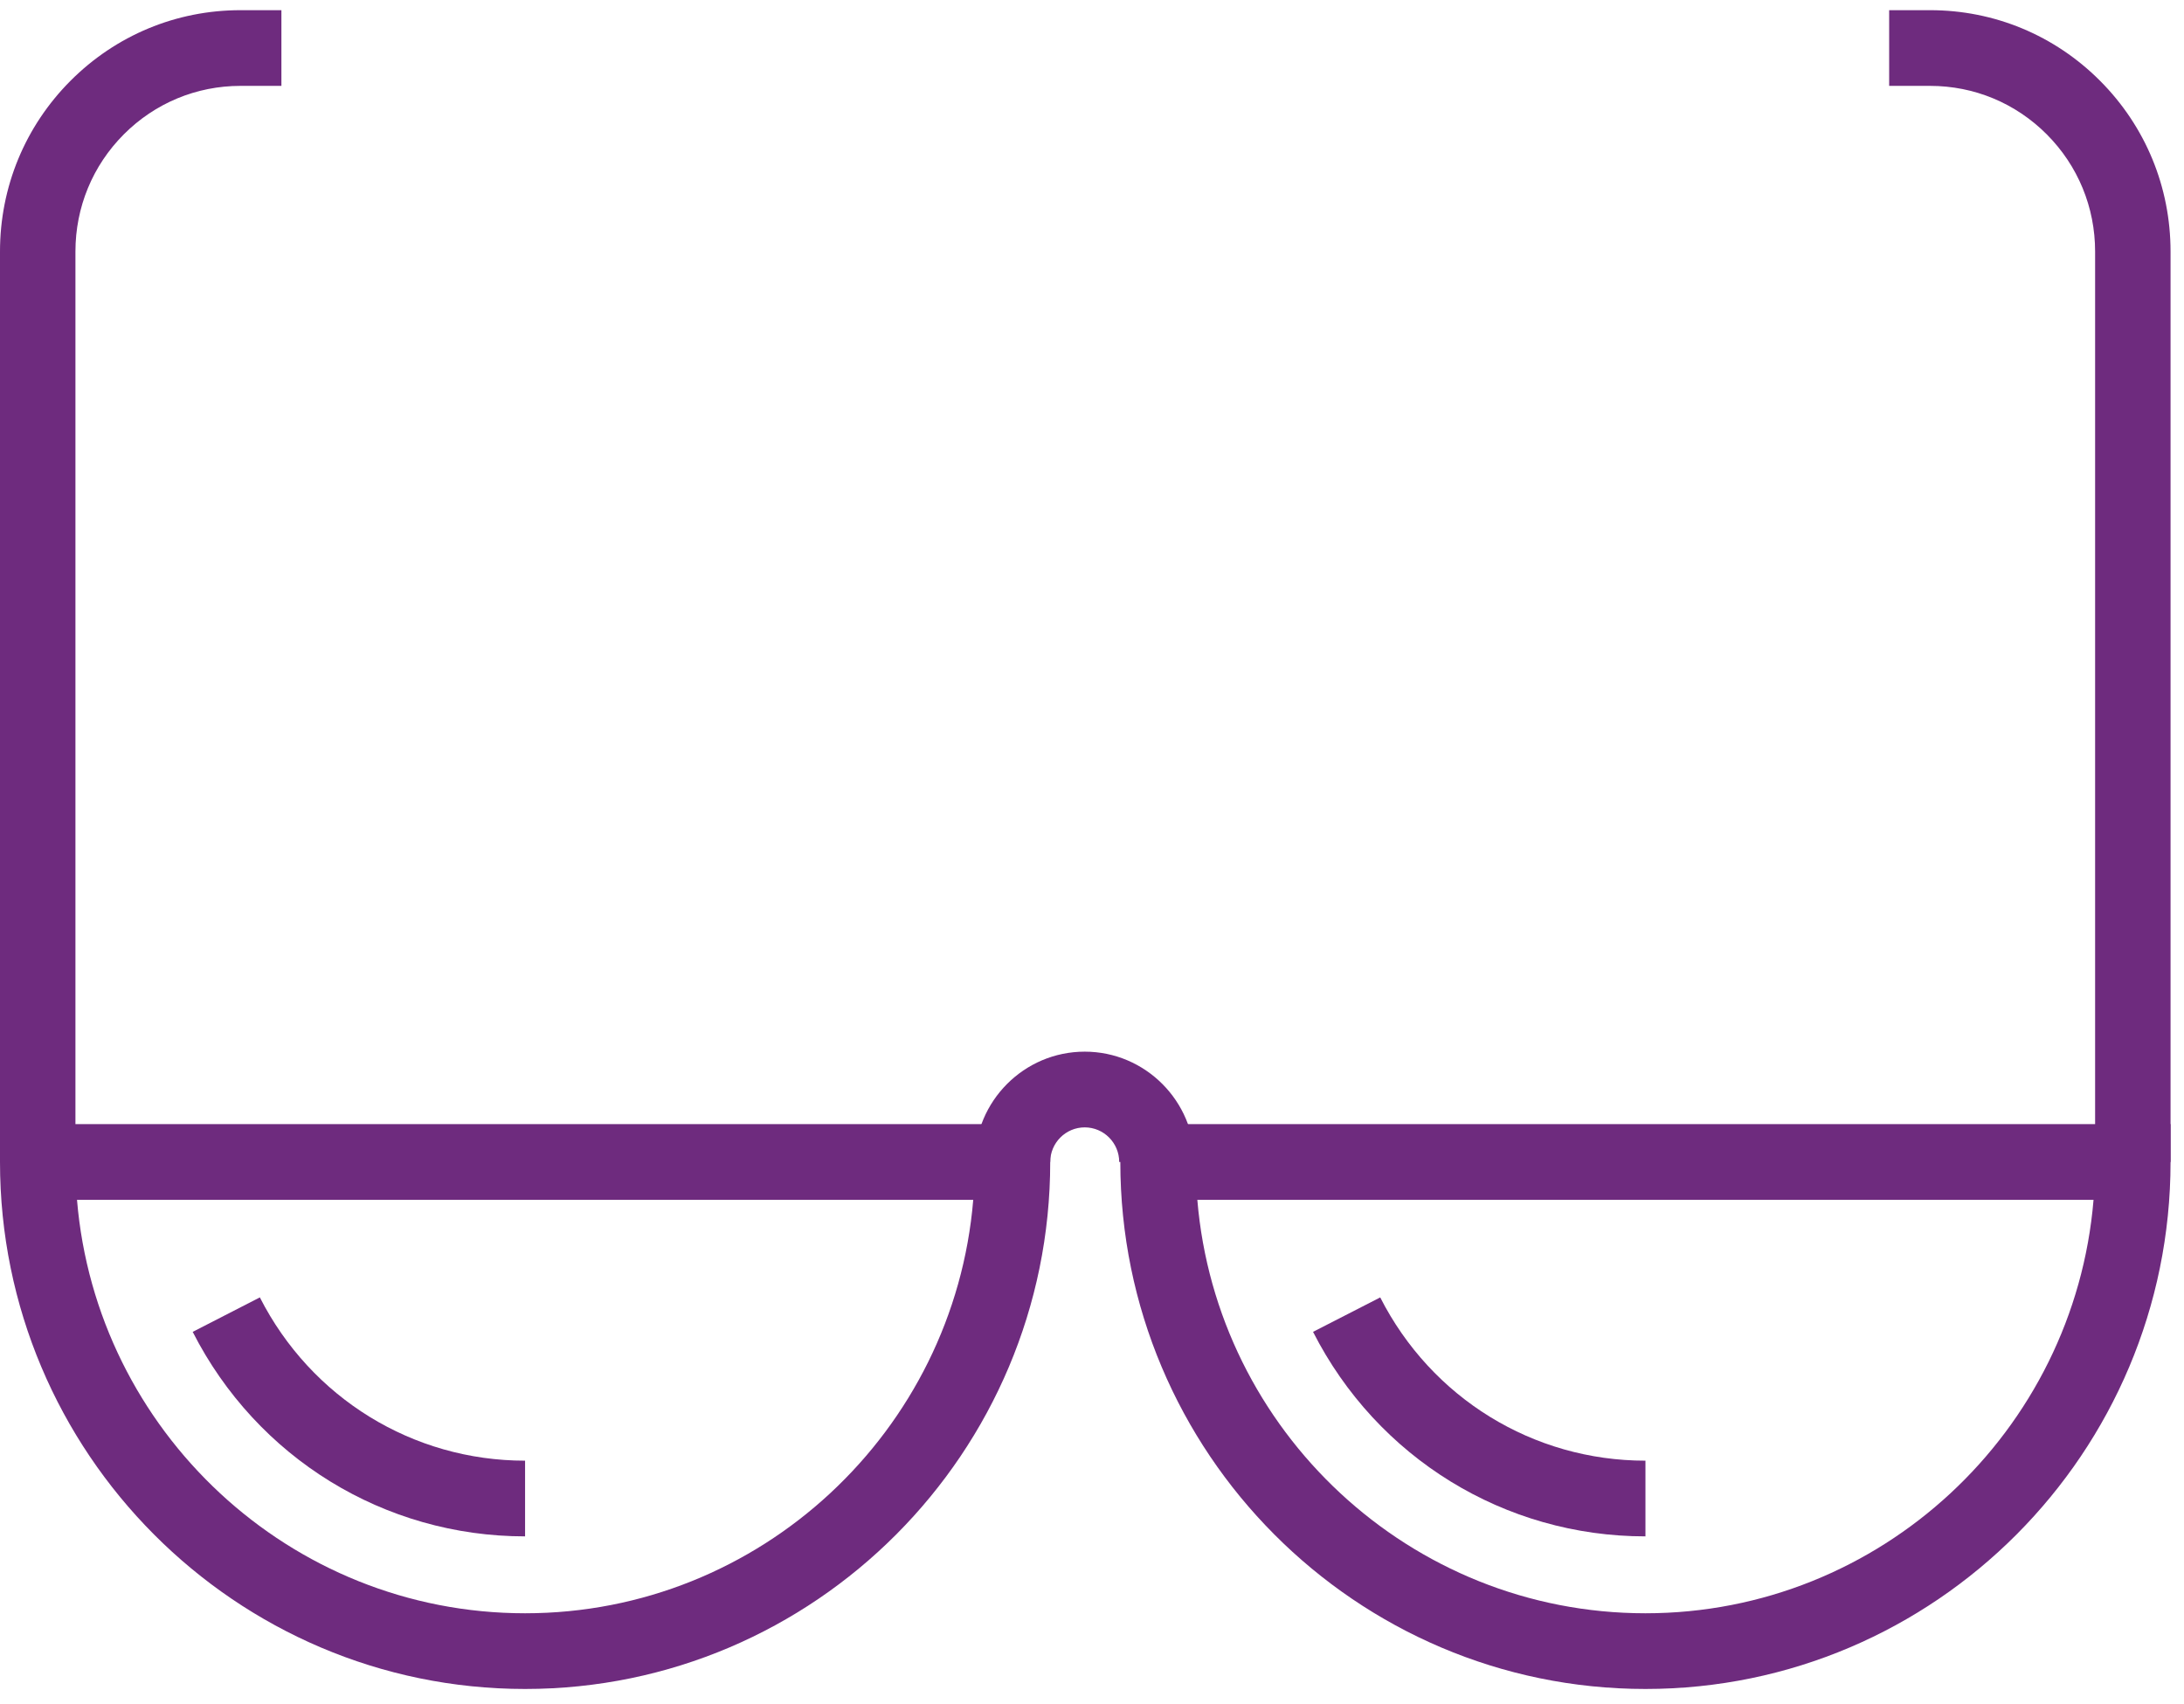
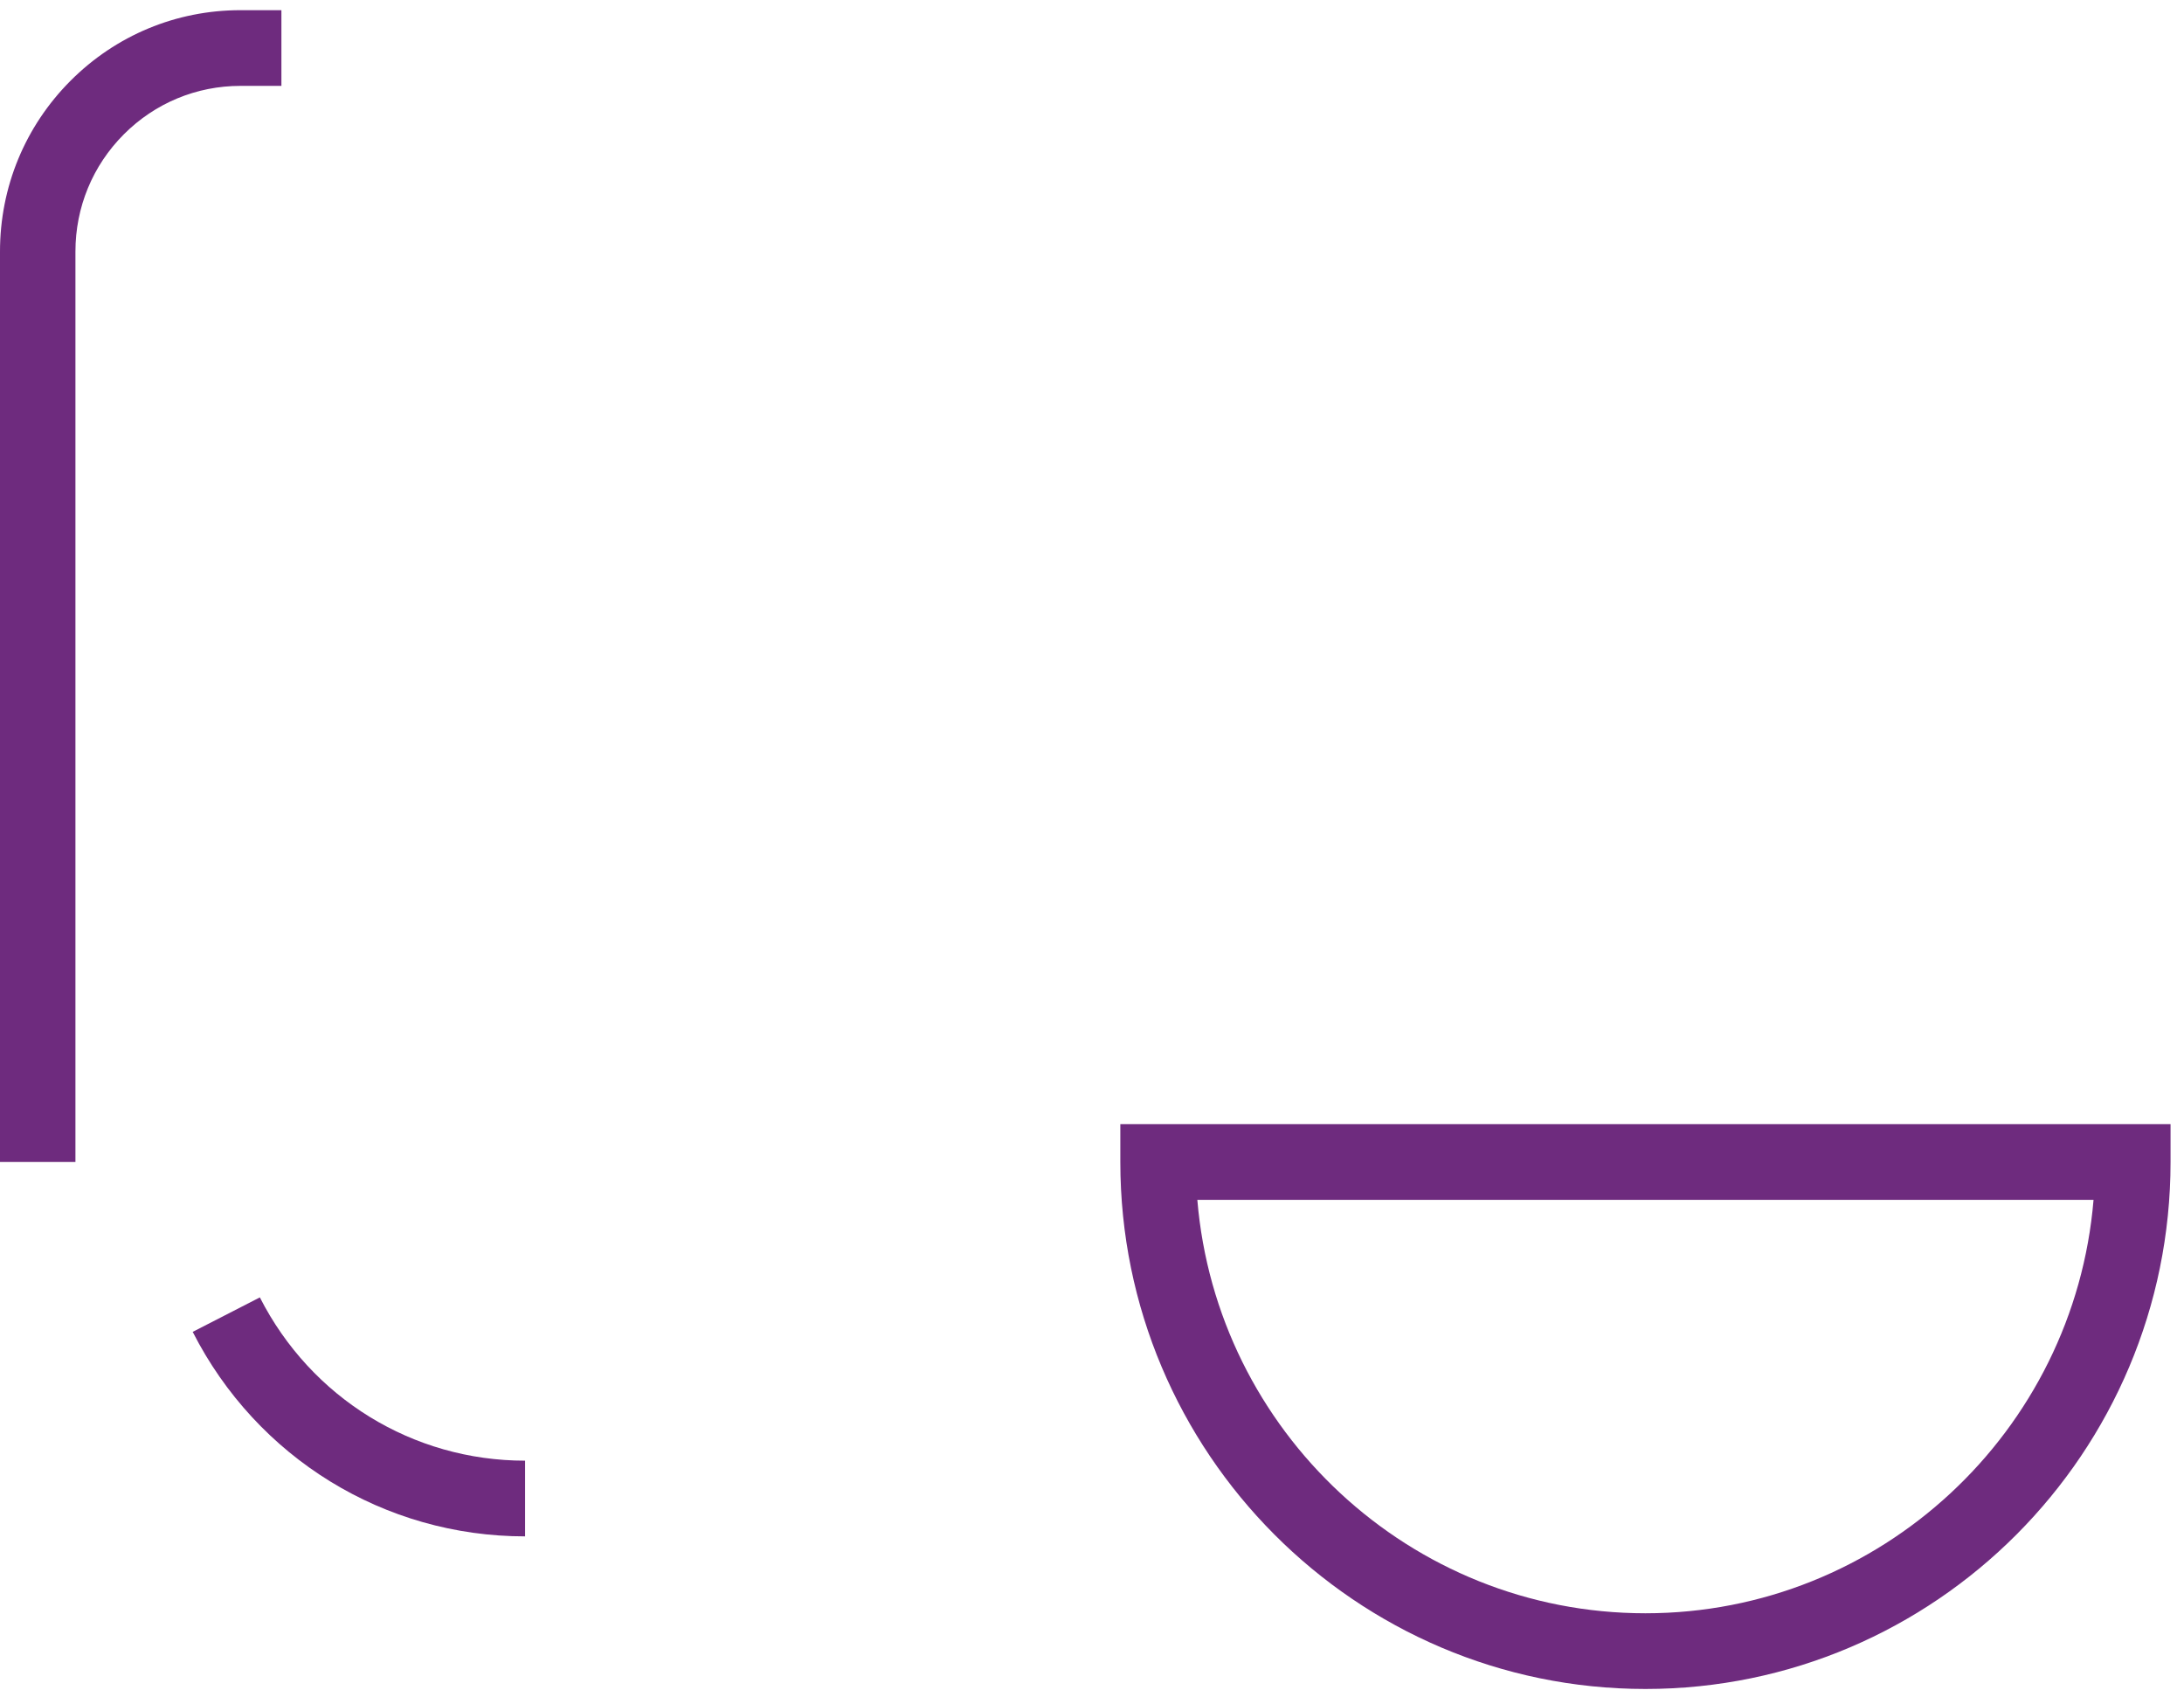
<svg xmlns="http://www.w3.org/2000/svg" width="100px" height="78px" viewBox="0 0 100 78" version="1.1">
  <title>noun_phthalmology_1251873_000000</title>
  <desc>Created with Sketch.</desc>
  <defs />
  <g id="Website-Redesign-(MED)" stroke="none" stroke-width="1" fill="none" fill-rule="evenodd">
    <g id="Homepage" transform="translate(-405, -3868)" fill="#6E2B7E" fill-rule="nonzero">
      <g id="noun_phthalmology_1251873_000000" transform="translate(405, 3868)">
        <path d="M24.042,70.327 C17.597,70.327 11.765,66.74 8.823,60.966 L11.898,59.388 C14.247,63.999 18.9,66.862 24.042,66.862 L24.042,70.327 Z" id="Shape" />
-         <path d="M75.341,70.327 C68.894,70.327 63.062,66.74 60.121,60.965 L63.197,59.389 C65.544,63.999 70.197,66.862 75.341,66.862 L75.341,70.327 L75.341,70.327 Z" id="Shape" />
-         <path d="M24.042,77.312 C10.786,77.312 0,66.491 0,53.19 L0,51.457 L48.087,51.457 L48.087,53.19 C48.087,66.491 37.3,77.312 24.042,77.312 Z M3.526,54.922 C4.406,65.505 13.272,73.847 24.043,73.847 C34.816,73.847 43.682,65.505 44.562,54.922 L3.526,54.922 Z" id="Shape" />
        <path d="M75.341,77.312 C62.083,77.312 51.297,66.491 51.297,53.189 L51.297,51.456 L99.384,51.456 L99.384,53.189 C99.384,66.491 88.599,77.312 75.341,77.312 Z M54.823,54.922 C55.703,65.505 64.569,73.847 75.341,73.847 C86.113,73.847 94.979,65.505 95.858,54.922 L54.823,54.922 Z" id="Shape" />
-         <path d="M54.7,53.19 L51.246,53.19 C51.246,52.315 50.537,51.605 49.667,51.605 C48.796,51.605 48.087,52.315 48.087,53.19 L44.633,53.19 C44.633,50.405 46.89,48.139 49.667,48.139 C52.441,48.139 54.7,50.405 54.7,53.19 Z" id="Shape" />
        <path d="M3.454,53.19 L0,53.19 L0,11.514 C0,8.564 1.145,5.789 3.225,3.701 C5.306,1.615 8.07,0.466 11.011,0.466 L12.885,0.466 L12.885,3.931 L11.011,3.931 C8.993,3.931 7.095,4.72 5.668,6.151 C4.24,7.583 3.454,9.488 3.454,11.513 L3.454,53.19 Z" id="Shape" />
-         <path d="M99.384,53.19 L95.93,53.19 L95.93,11.514 C95.93,9.488 95.144,7.583 93.717,6.151 C92.29,4.72 90.393,3.931 88.375,3.931 L86.5,3.931 L86.5,0.466 L88.375,0.466 C91.315,0.466 94.079,1.615 96.159,3.701 C98.239,5.787 99.384,8.562 99.384,11.514 L99.384,53.19 Z" id="Shape" />
      </g>
    </g>
  </g>
</svg>